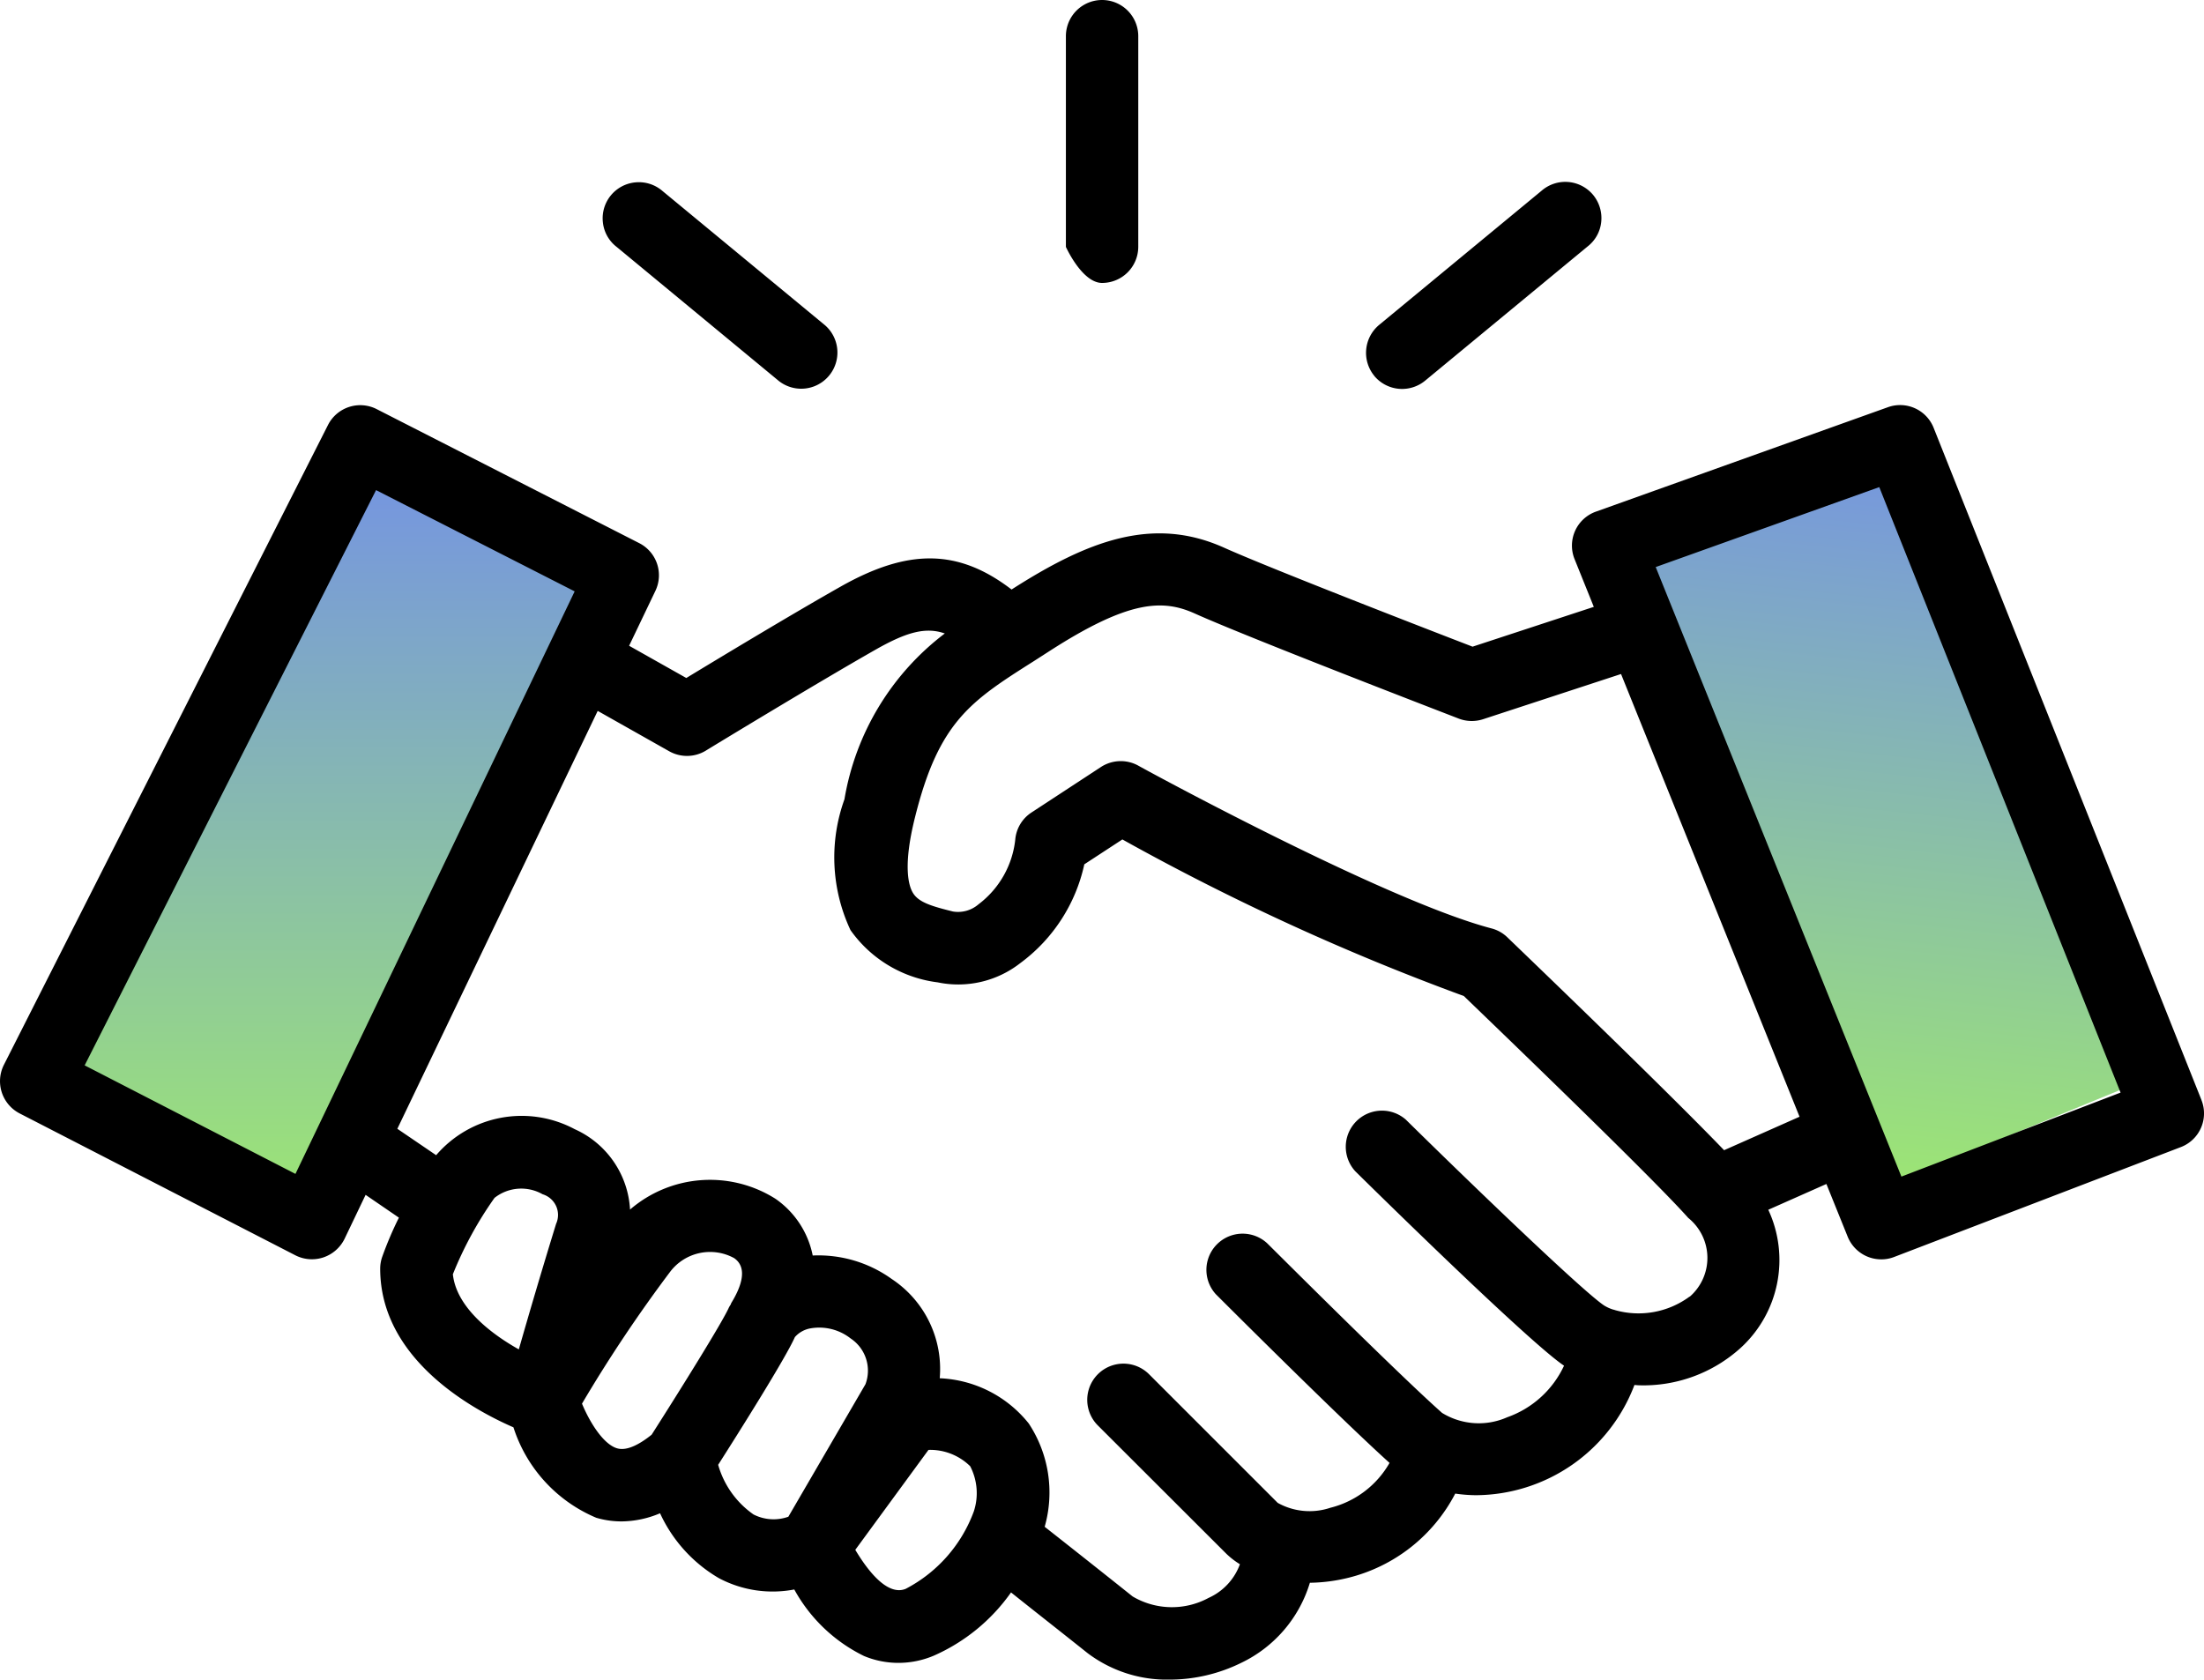
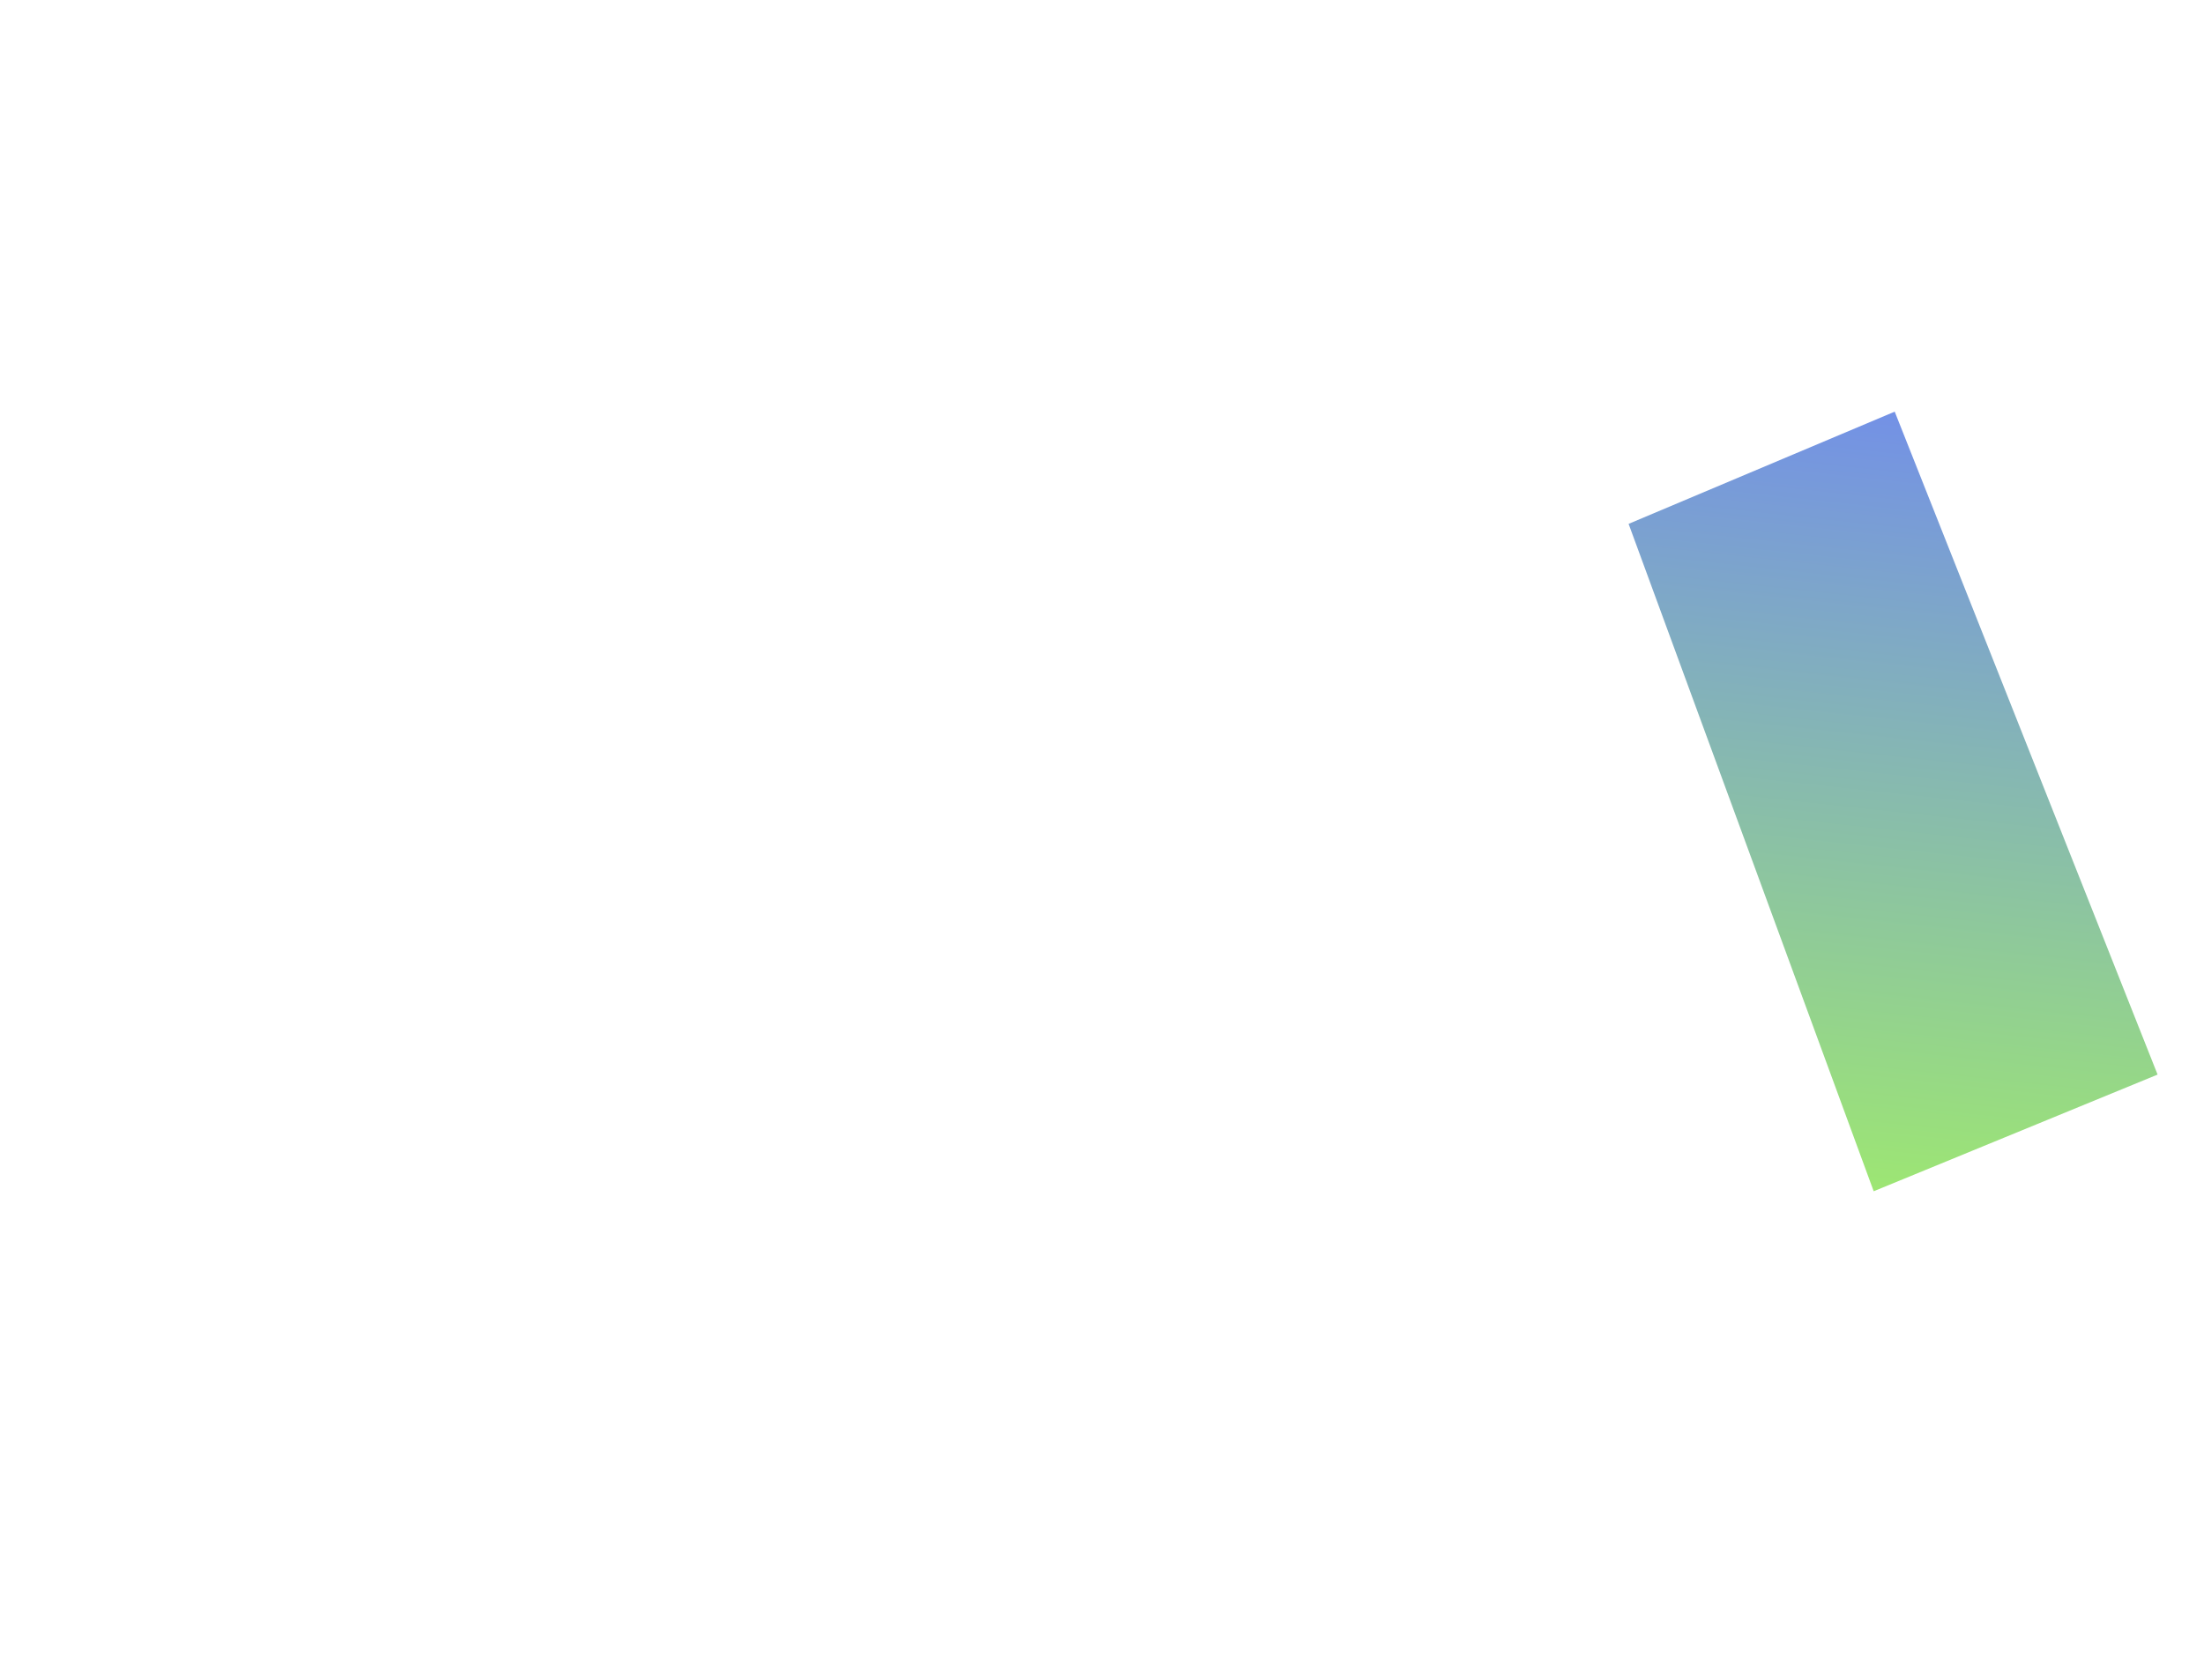
<svg xmlns="http://www.w3.org/2000/svg" width="110" height="83.844" viewBox="0 0 110 83.844">
  <defs>
    <style>
      .cls-1 {
        fill: url(#linear-gradient);
      }
    </style>
    <linearGradient id="linear-gradient" x1="0.5" x2="0.5" y2="1" gradientUnits="objectBoundingBox">
      <stop offset="0" stop-color="#7391e6" />
      <stop offset="1" stop-color="#9de673" />
    </linearGradient>
  </defs>
  <g id="グループ_2758" data-name="グループ 2758" transform="translate(-628 -2741)">
-     <path id="パス_1433" data-name="パス 1433" class="cls-1" d="M11187.189,2770.019l-15.652,31.831-13.473-7.275,16.512-31.517Z" transform="translate(-10528)" />
    <path id="パス_1434" data-name="パス 1434" class="cls-1" d="M11158.064,2770.019l15.652,31.831,13.473-7.275-16.512-31.517Z" transform="matrix(0.995, 0.105, -0.105, 0.995, -10102.139, -1160.615)" />
    <g id="グループ_2040" data-name="グループ 2040" transform="translate(368 1208)">
-       <path id="np_handshake_3322760_000000" d="M112.291,68.641,98.926,35.092a1.8,1.8,0,0,0-2.285-1.03L82.074,39.273a1.8,1.8,0,0,0-1.066,2.38l.957,2.375-6.051,1.987c-2.249-.867-10.173-3.937-12.408-4.944-3.563-1.6-6.823-.33-10.6,2.091-2.664-2.041-5.161-2.05-8.534-.144-2.348,1.327-6.005,3.531-7.7,4.561L33.818,45.97l1.309-2.736,0,0a1.8,1.8,0,0,0-.808-2.389L21.221,34.158a1.806,1.806,0,0,0-2.434.795L2.613,66.89A1.813,1.813,0,0,0,3.4,69.315L17.166,76.4a1.814,1.814,0,0,0,1.4.1,1.827,1.827,0,0,0,1.052-.93l1.048-2.19,1.662,1.138a17.833,17.833,0,0,0-.844,1.987,1.817,1.817,0,0,0-.09.56c0,4.547,4.678,7.062,6.651,7.92h0A7.317,7.317,0,0,0,32.179,89.5a4.458,4.458,0,0,0,1.264.181,5.009,5.009,0,0,0,1.919-.406A7.256,7.256,0,0,0,38.3,92.515a5.719,5.719,0,0,0,3.761.564A7.95,7.95,0,0,0,45.541,96.4a4.454,4.454,0,0,0,1.711.343,4.535,4.535,0,0,0,1.775-.361,9.3,9.3,0,0,0,3.852-3.156c.9.722,2.285,1.806,3.82,3.03h0a6.567,6.567,0,0,0,4.1,1.323,8.111,8.111,0,0,0,3.563-.835,6.517,6.517,0,0,0,3.432-4,8.434,8.434,0,0,0,1.9-.244,8.239,8.239,0,0,0,5.355-4.208,7.324,7.324,0,0,0,1.043.081,8.51,8.51,0,0,0,7.9-5.5c.081,0,.154.014.235.014A7.23,7.23,0,0,0,89.3,81.014a5.942,5.942,0,0,0,1.373-6.89l2.9-1.287,1.061,2.628v0A1.807,1.807,0,0,0,96.316,76.6a1.763,1.763,0,0,0,.646-.122l14.3-5.482v0a1.8,1.8,0,0,0,1.03-2.348ZM17.165,72.334,6.644,66.916,21.188,38.2,31.1,43.255Zm7.857,5.008h0A18.541,18.541,0,0,1,27.1,73.531a2.153,2.153,0,0,1,2.4-.181,1.085,1.085,0,0,1,.673.587,1.073,1.073,0,0,1,0,.89c-.686,2.222-1.391,4.624-1.86,6.267-1.449-.813-3.12-2.131-3.292-3.752Zm8.2,8.692c-.686-.2-1.364-1.287-1.756-2.231a71.188,71.188,0,0,1,4.393-6.574,2.5,2.5,0,0,1,3.2-.691c.722.5.316,1.495-.144,2.244-.014.023-.014.045-.027.072a1.633,1.633,0,0,0-.09.149c-.316.722-2.393,4.055-3.856,6.349-.465.375-1.174.84-1.716.682Zm8.543,3.414a2.2,2.2,0,0,1-1.738-.113,4.524,4.524,0,0,1-1.765-2.479c1.066-1.671,3.359-5.315,3.829-6.376v0a1.346,1.346,0,0,1,.795-.438,2.536,2.536,0,0,1,1.987.506,1.928,1.928,0,0,1,.741,2.285Zm5.87,3.594c-.944.4-1.955-.98-2.529-1.942l3.653-4.989h0a2.845,2.845,0,0,1,2.082.817,2.919,2.919,0,0,1,.181,2.253,7.132,7.132,0,0,1-3.391,3.861ZM86.747,78.457h0a4.294,4.294,0,0,1-3.721.677c-.018,0-.027-.014-.045-.018h-.018a1.891,1.891,0,0,1-.488-.217c-1.066-.709-6.633-6.064-9.893-9.275A1.806,1.806,0,0,0,70.058,72.2c1.445,1.427,8.76,8.6,10.421,9.708h0a4.942,4.942,0,0,1-2.836,2.574,3.5,3.5,0,0,1-3.251-.217c-2.339-2.077-8.67-8.417-8.742-8.48A1.807,1.807,0,0,0,63.1,78.34c.253.253,6.114,6.114,8.67,8.421A4.71,4.71,0,0,1,68.817,89a3.262,3.262,0,0,1-2.628-.244l-6.421-6.421a1.807,1.807,0,0,0-2.556,2.556L63.629,91.3a3.933,3.933,0,0,0,.673.519,2.947,2.947,0,0,1-1.562,1.68,3.851,3.851,0,0,1-3.793-.072c-1.9-1.517-3.567-2.831-4.389-3.477v0a6.25,6.25,0,0,0-.795-5.157,6,6,0,0,0-4.443-2.258,5.383,5.383,0,0,0-2.393-4.953,6.268,6.268,0,0,0-3.946-1.174,4.514,4.514,0,0,0-1.865-2.836,6.113,6.113,0,0,0-7.252.542A4.681,4.681,0,0,0,31.1,70.1a5.618,5.618,0,0,0-6.913,1.3L22.25,70.082l10-20.861,3.567,2.014,0,0a1.806,1.806,0,0,0,1.824-.027c.054-.036,5.491-3.346,8.5-5.057,1.508-.853,2.47-1.133,3.432-.795v0a13.113,13.113,0,0,0-5.008,8.277,8.55,8.55,0,0,0,.3,6.529,6.274,6.274,0,0,0,4.353,2.61,5.026,5.026,0,0,0,4.118-.957,8.313,8.313,0,0,0,3.2-4.935l1.9-1.242a119.5,119.5,0,0,0,17.041,7.816c1.684,1.625,9.356,9,11.2,11.076a2.565,2.565,0,0,1,.072,3.937Zm1.72-7.306c-3.1-3.224-10.476-10.295-10.819-10.629a1.785,1.785,0,0,0-.79-.443c-5.333-1.4-17.519-8.055-17.633-8.128a1.811,1.811,0,0,0-1.86.072L53.889,54.3a1.8,1.8,0,0,0-.8,1.355,4.673,4.673,0,0,1-1.833,3.22,1.559,1.559,0,0,1-1.273.361c-1.057-.262-1.716-.456-2-.93-.221-.361-.506-1.355.108-3.793,1.192-4.768,2.777-5.78,5.933-7.78l.777-.5c3.928-2.529,5.631-2.6,7.238-1.878,2.687,1.21,12.76,5.084,13.185,5.251h0a1.824,1.824,0,0,0,1.21.032l6.89-2.258,8.909,22.1Zm8.85,1.318L85.054,42.041,96.212,38.05l12.043,30.225Zm-41.7-46.418V15.54a1.806,1.806,0,0,1,3.612,0V26.052a1.806,1.806,0,0,1-1.806,1.806C56.422,27.858,55.614,26.052,55.614,26.052Zm-22.432,0a1.779,1.779,0,0,1-.677-1.224,1.8,1.8,0,0,1,1.644-1.991,1.8,1.8,0,0,1,1.332.433l8.11,6.7v0a1.807,1.807,0,0,1-2.3,2.786ZM71.012,32.5v0a1.812,1.812,0,0,1,.239-2.547l8.11-6.7v0a1.805,1.805,0,0,1,2.574.217,1.822,1.822,0,0,1,.4,1.341,1.779,1.779,0,0,1-.677,1.224l-8.11,6.7h0a1.806,1.806,0,0,1-2.542-.239Z" transform="translate(257.581 1519.266)" />
-     </g>
+       </g>
  </g>
</svg>